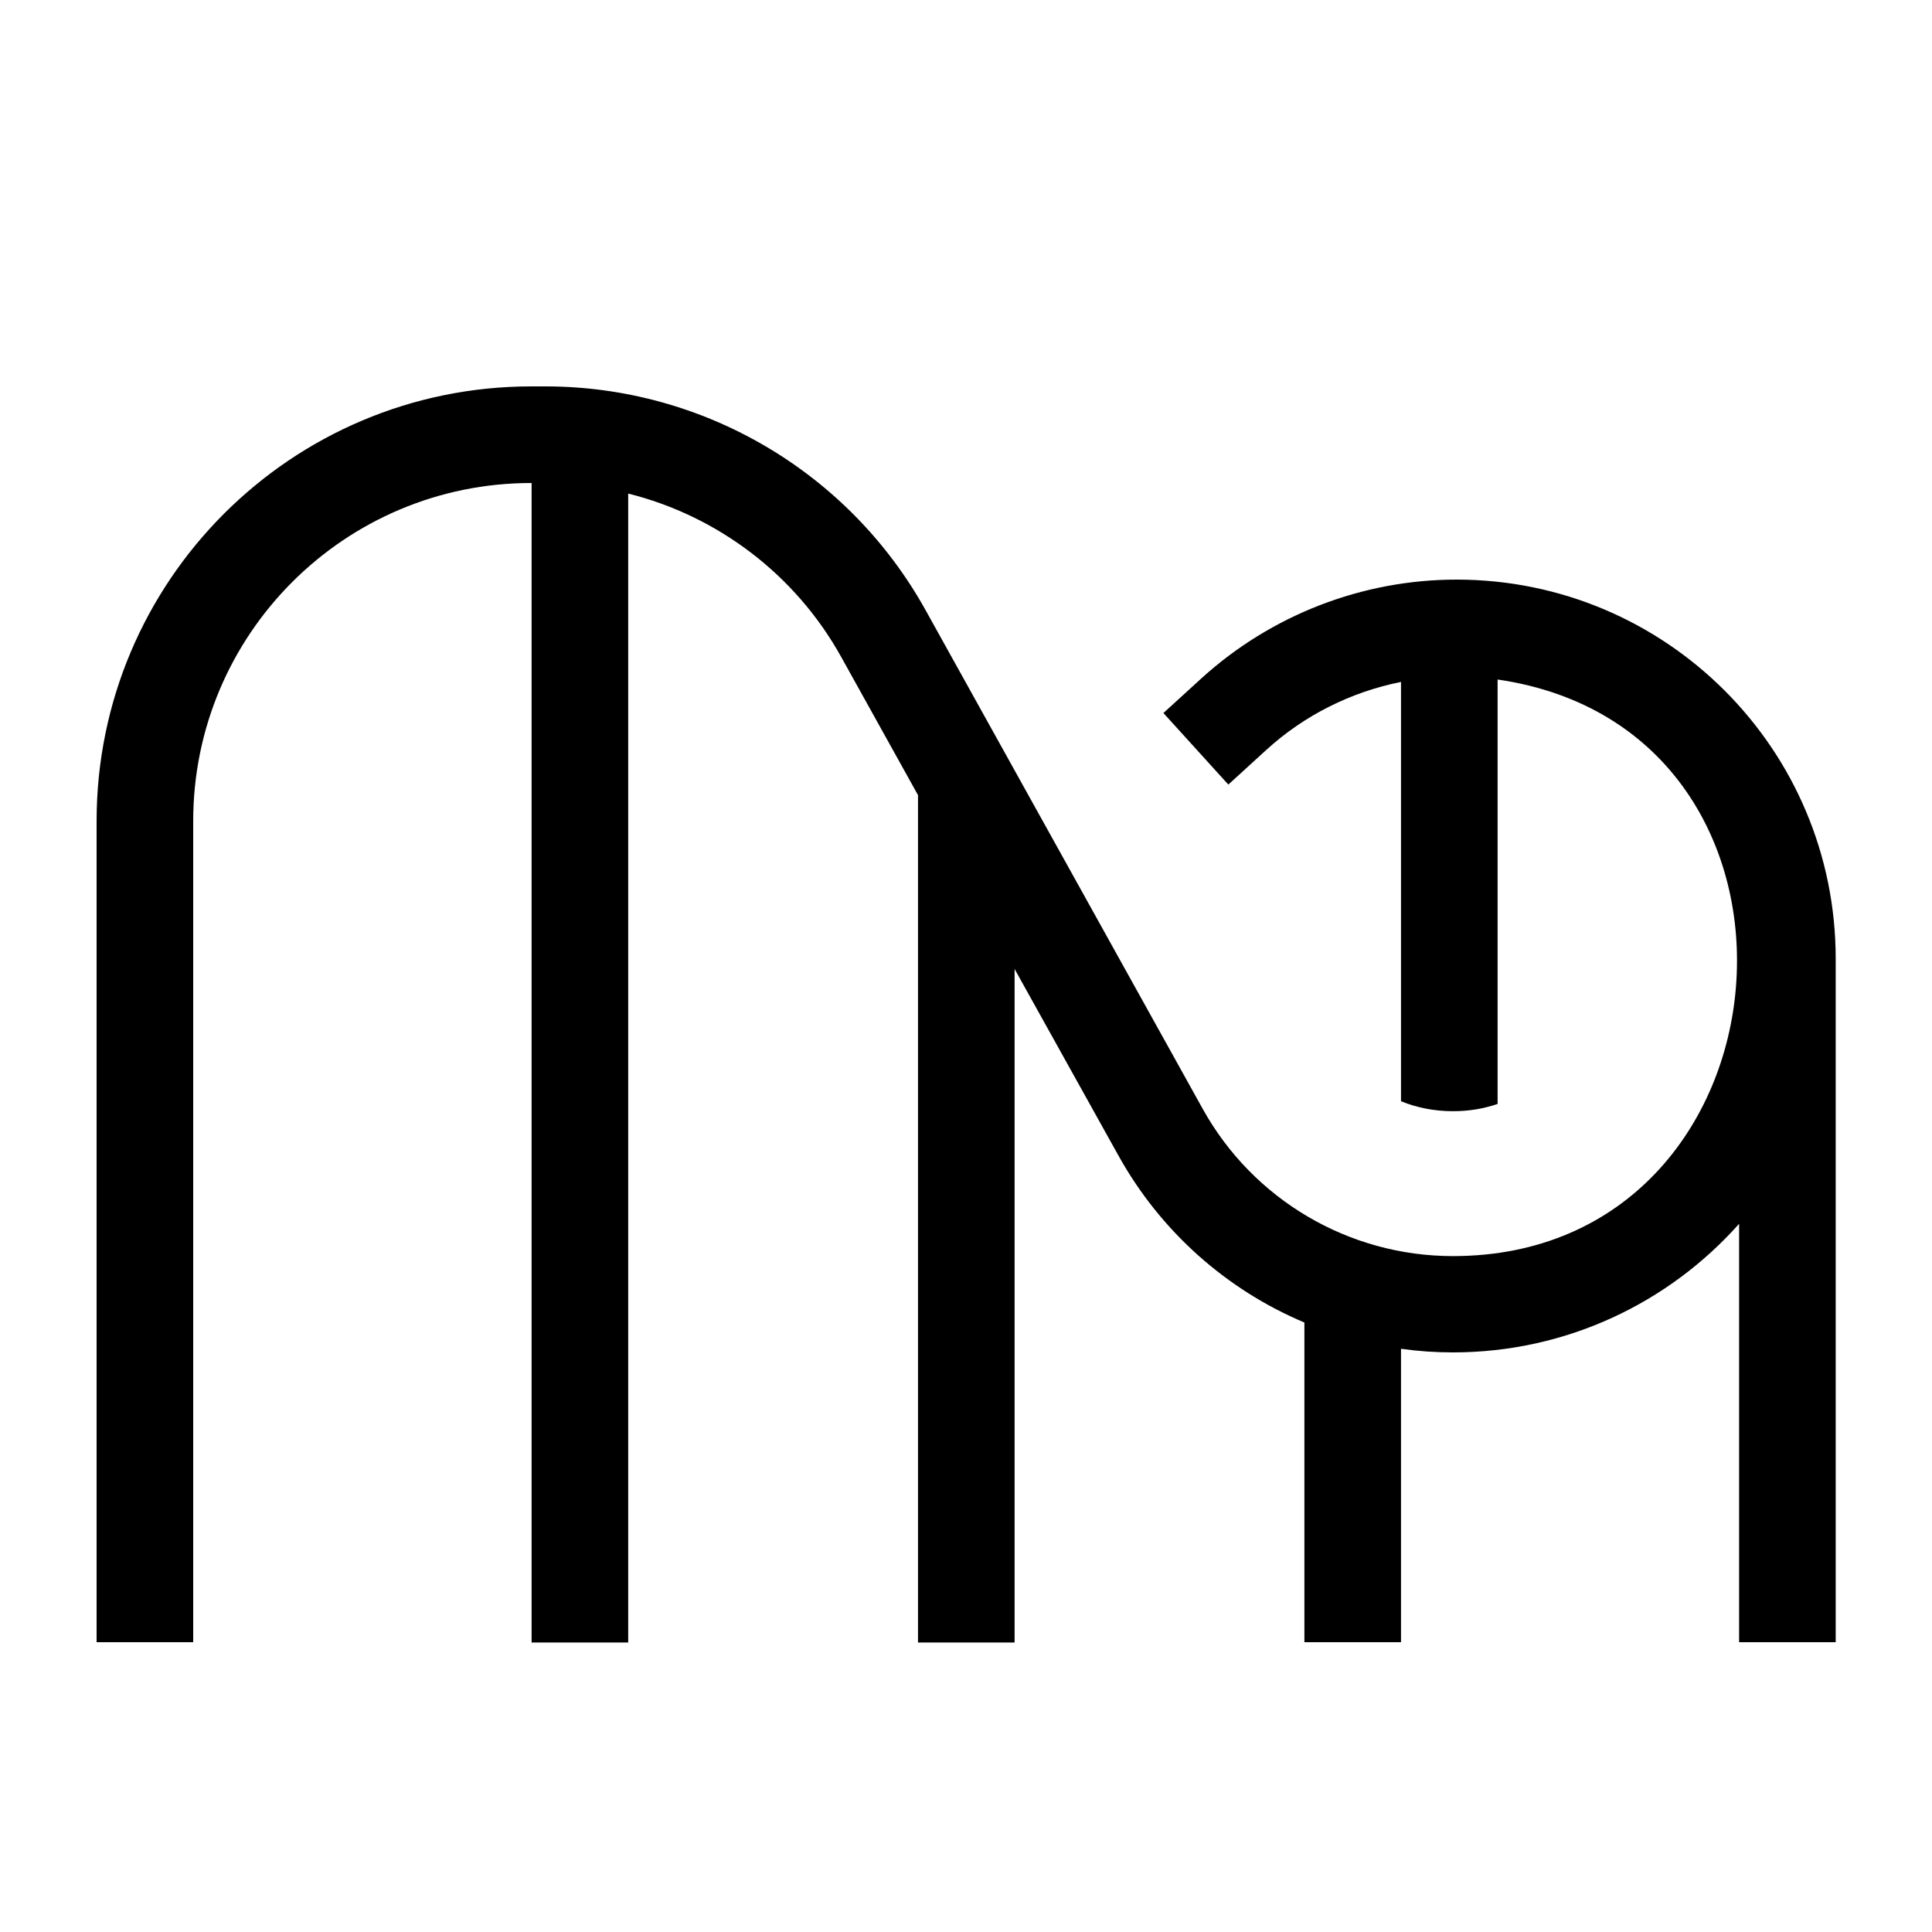
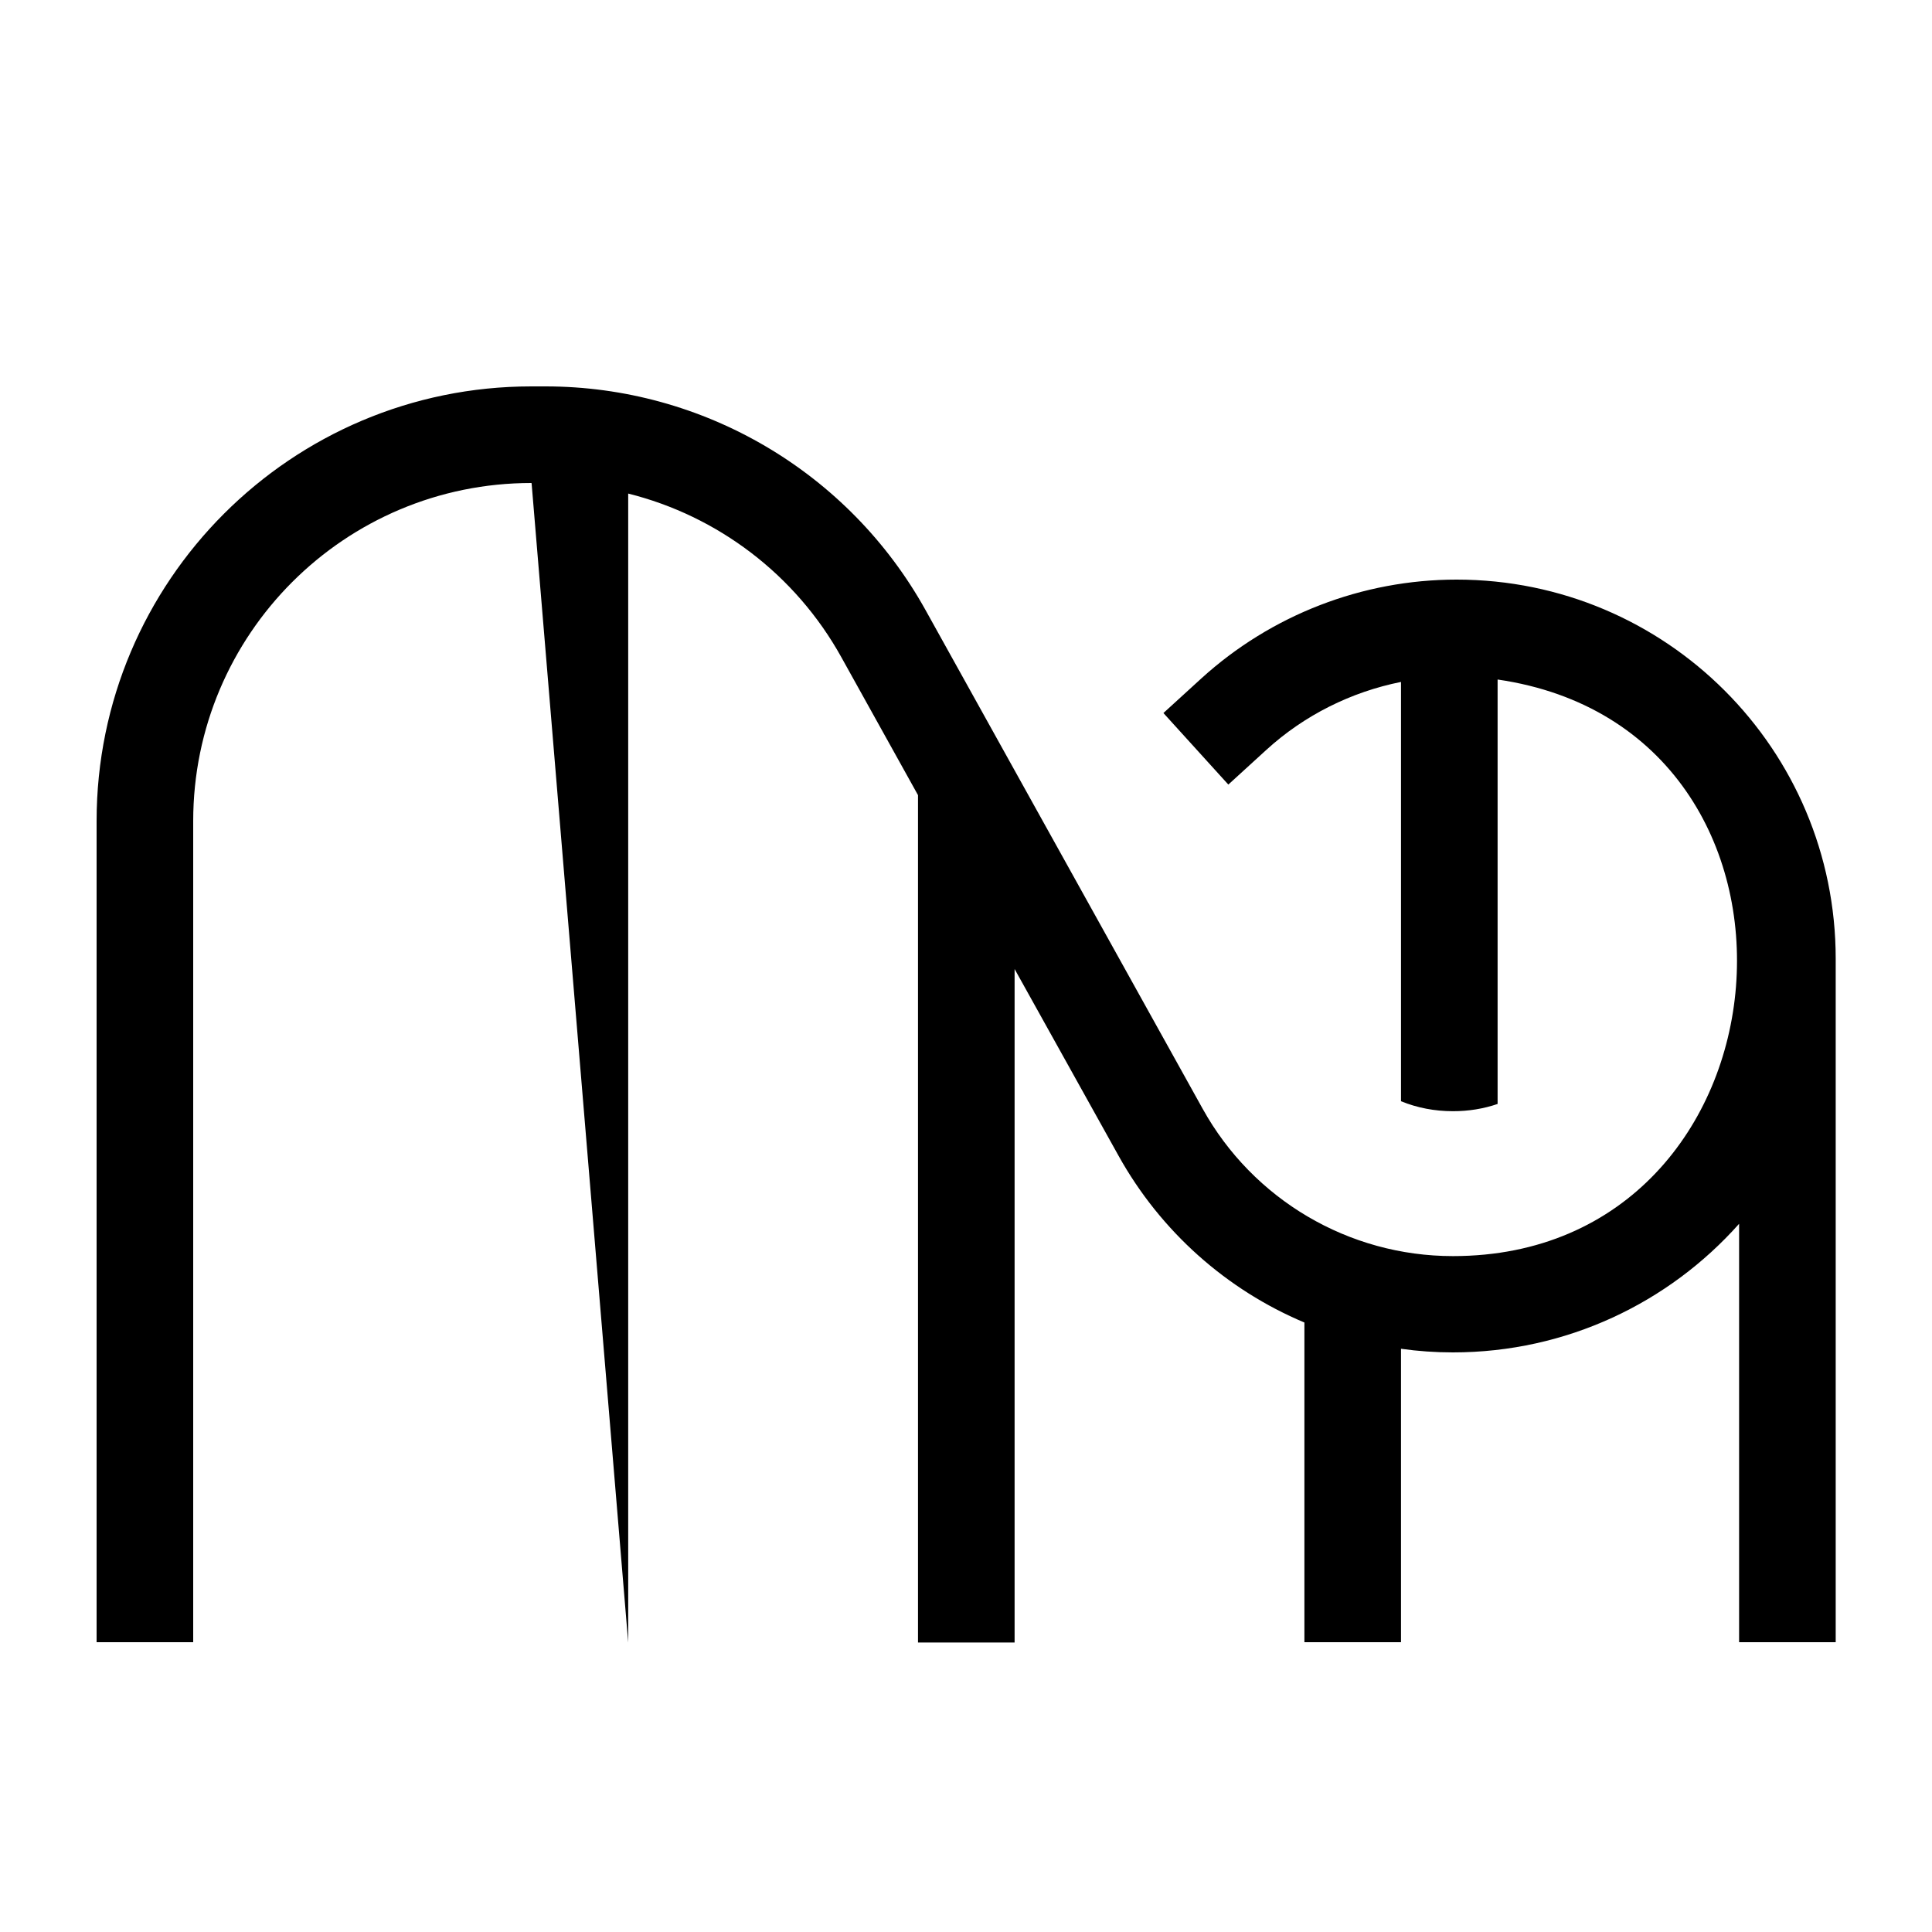
<svg xmlns="http://www.w3.org/2000/svg" viewBox="0 0 640 640">
-   <path fill="currentColor" d="M176 160C114.2 160 64 210.1 64 272L64 544L32 544L32 272C32 192.5 96.5 128 176 128L180.7 128C233 128 281.2 156.4 306.6 202.1L398.4 367.3C415.1 397.4 446.8 416.1 481.3 416.1C596.7 416.1 611 241.8 496.1 225.1L496.1 365.7C491.4 367.3 486.5 368.1 481.3 368.1C475.3 368.1 469.5 367 464.1 364.8L464.1 225.9C447.6 229.2 432.1 236.9 419.5 248.4L406.9 259.9L385.4 236.2L398 224.7C421.1 203.7 451.3 192 482.5 192C551.9 192 608.1 248.2 608.1 317.6L608.1 544L576.1 544L576.1 405.4C552.9 431.5 519 448 481.3 448C475.5 448 469.8 447.6 464.1 446.8L464.1 544L432.1 544L432.1 438.1C406.4 427.3 384.5 408 370.5 382.8L336.1 321L336.1 544.1L304.1 544.1L304.1 263.4L278.7 217.7C263.5 190.3 237.7 170.9 208.1 163.5L208.1 544.1L176.1 544.1L176.1 160.1z" />
+   <path fill="currentColor" d="M176 160C114.2 160 64 210.1 64 272L64 544L32 544L32 272C32 192.5 96.5 128 176 128L180.7 128C233 128 281.2 156.4 306.6 202.1L398.4 367.3C415.1 397.4 446.8 416.1 481.3 416.1C596.7 416.1 611 241.8 496.1 225.1L496.1 365.7C491.4 367.3 486.5 368.1 481.3 368.1C475.3 368.1 469.5 367 464.1 364.8L464.1 225.9C447.6 229.2 432.1 236.9 419.5 248.4L406.9 259.9L385.4 236.2L398 224.7C421.1 203.7 451.3 192 482.5 192C551.9 192 608.1 248.2 608.1 317.6L608.1 544L576.1 544L576.1 405.4C552.9 431.5 519 448 481.3 448C475.5 448 469.8 447.6 464.1 446.8L464.1 544L432.1 544L432.1 438.1C406.4 427.3 384.5 408 370.5 382.8L336.1 321L336.1 544.1L304.1 544.1L304.1 263.4L278.7 217.7C263.5 190.3 237.7 170.9 208.1 163.5L208.1 544.1L176.1 160.1z" />
</svg>